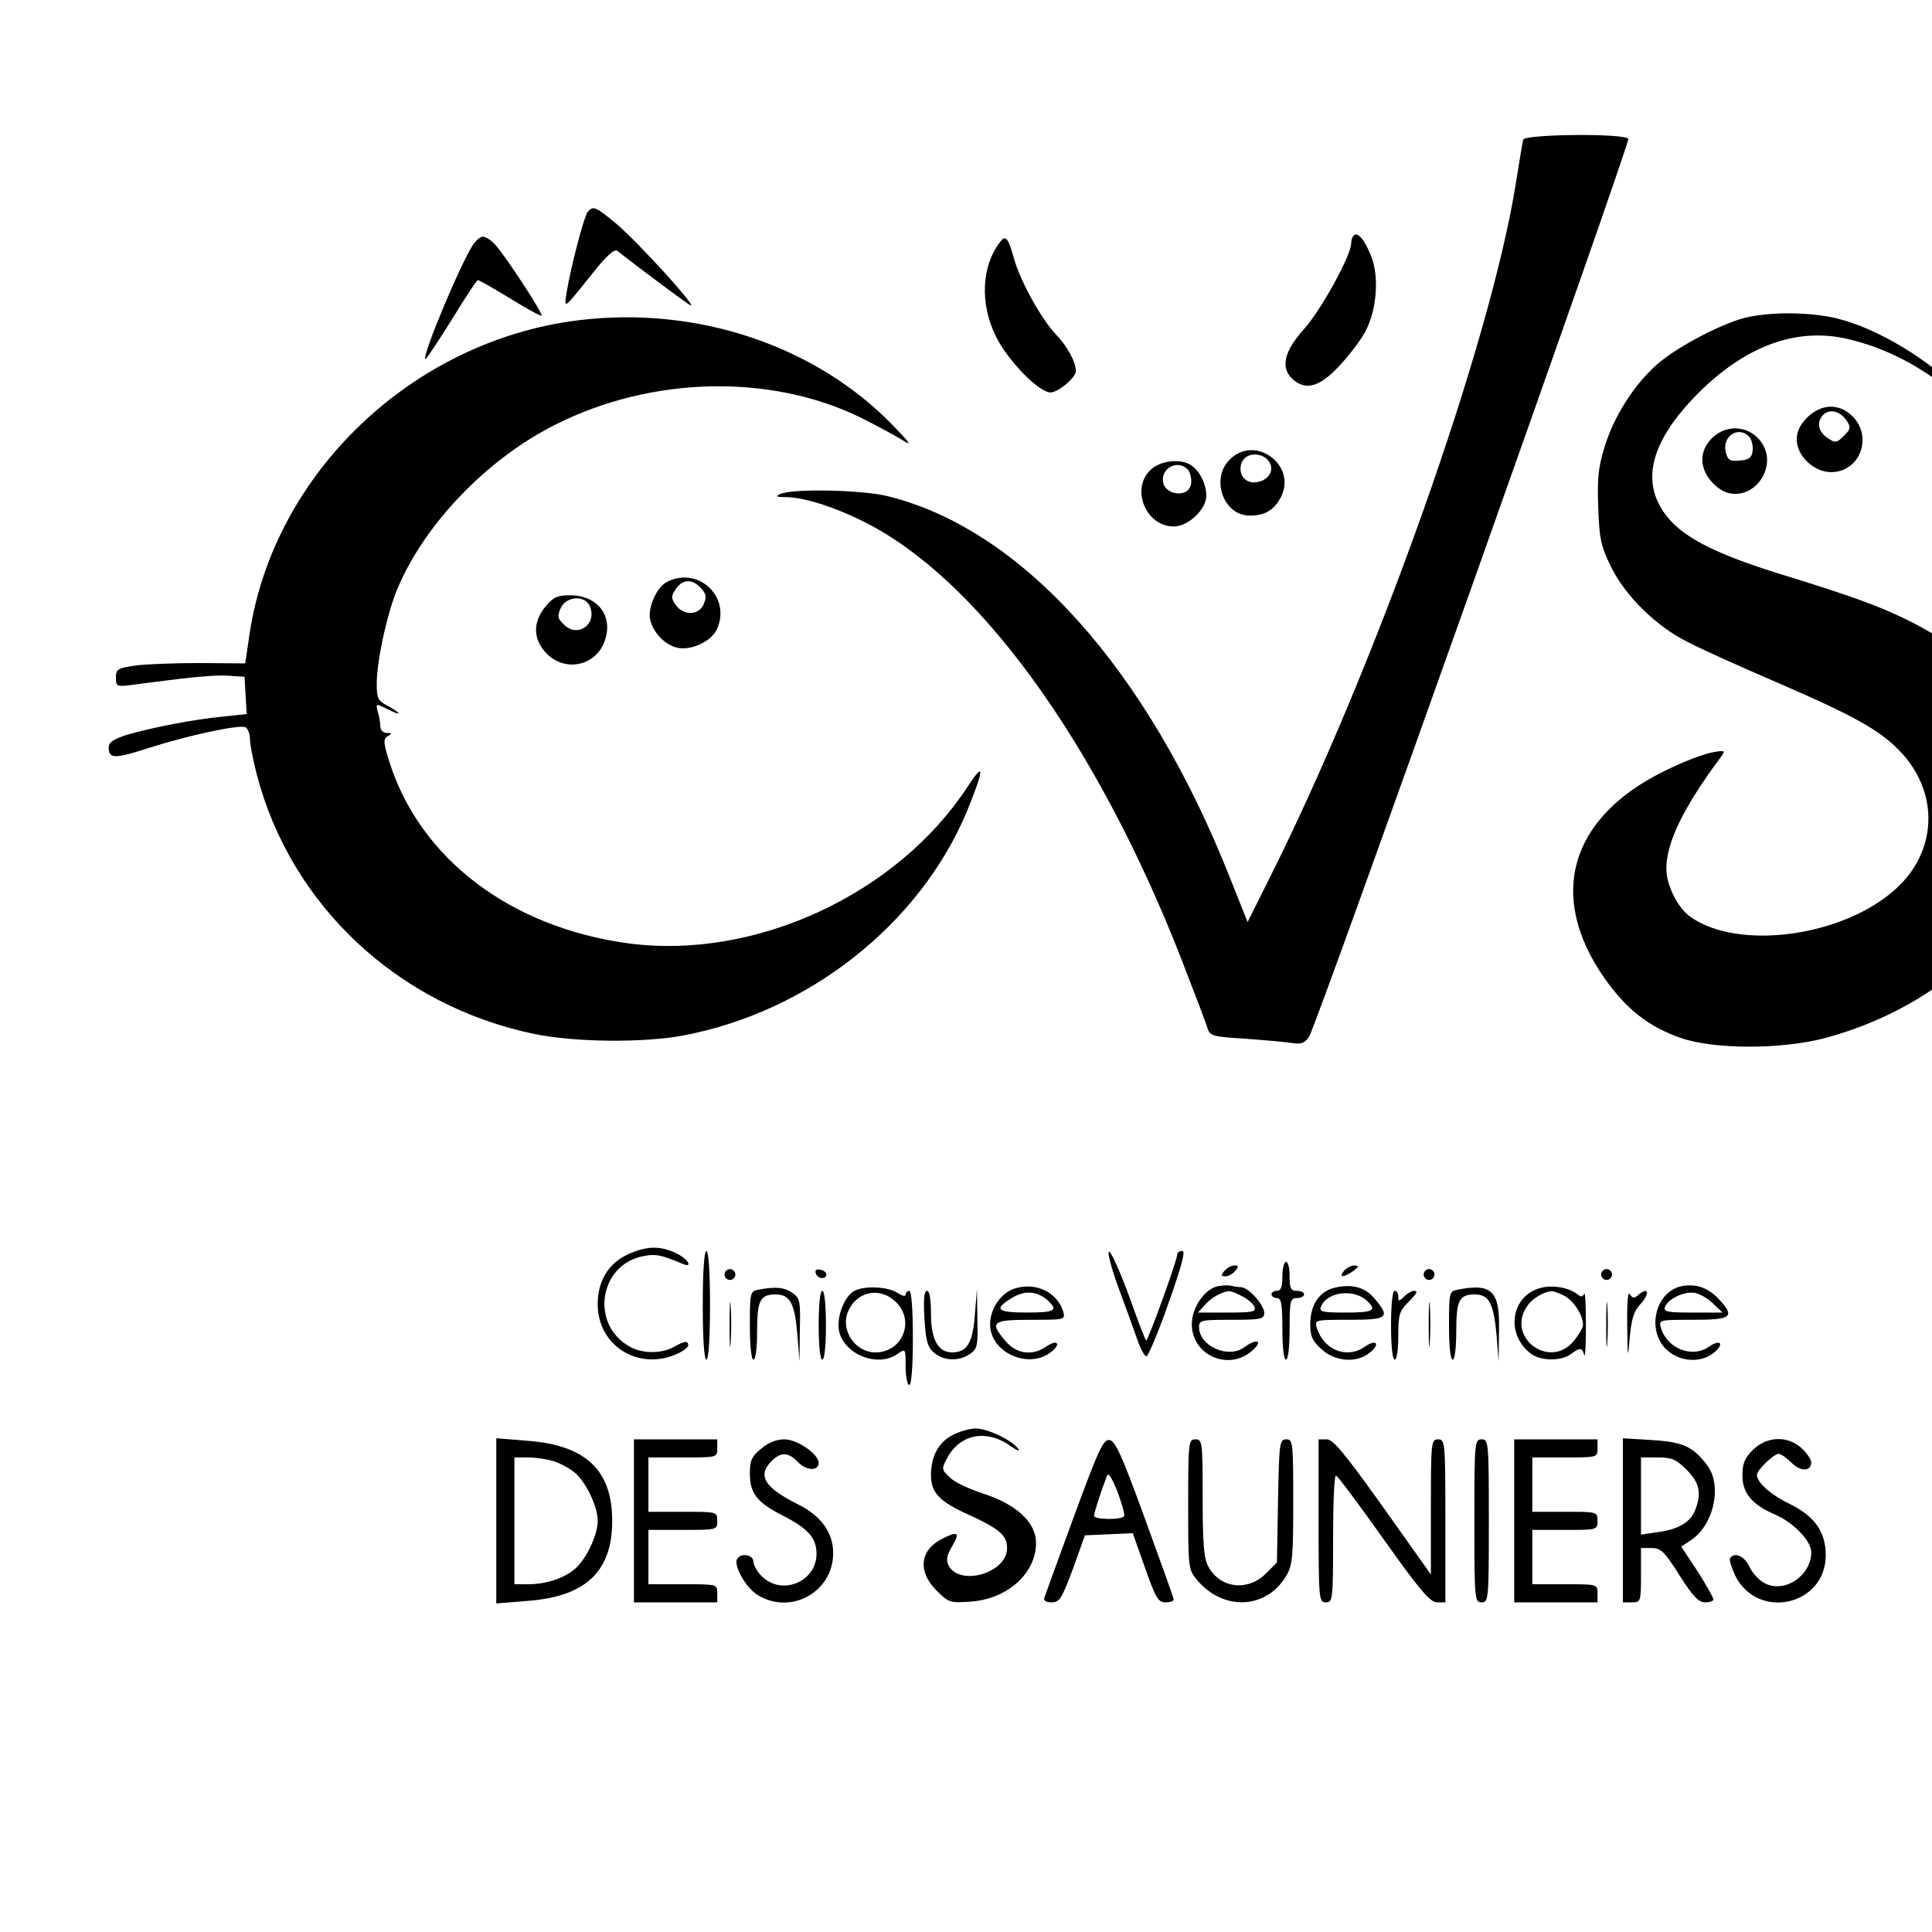
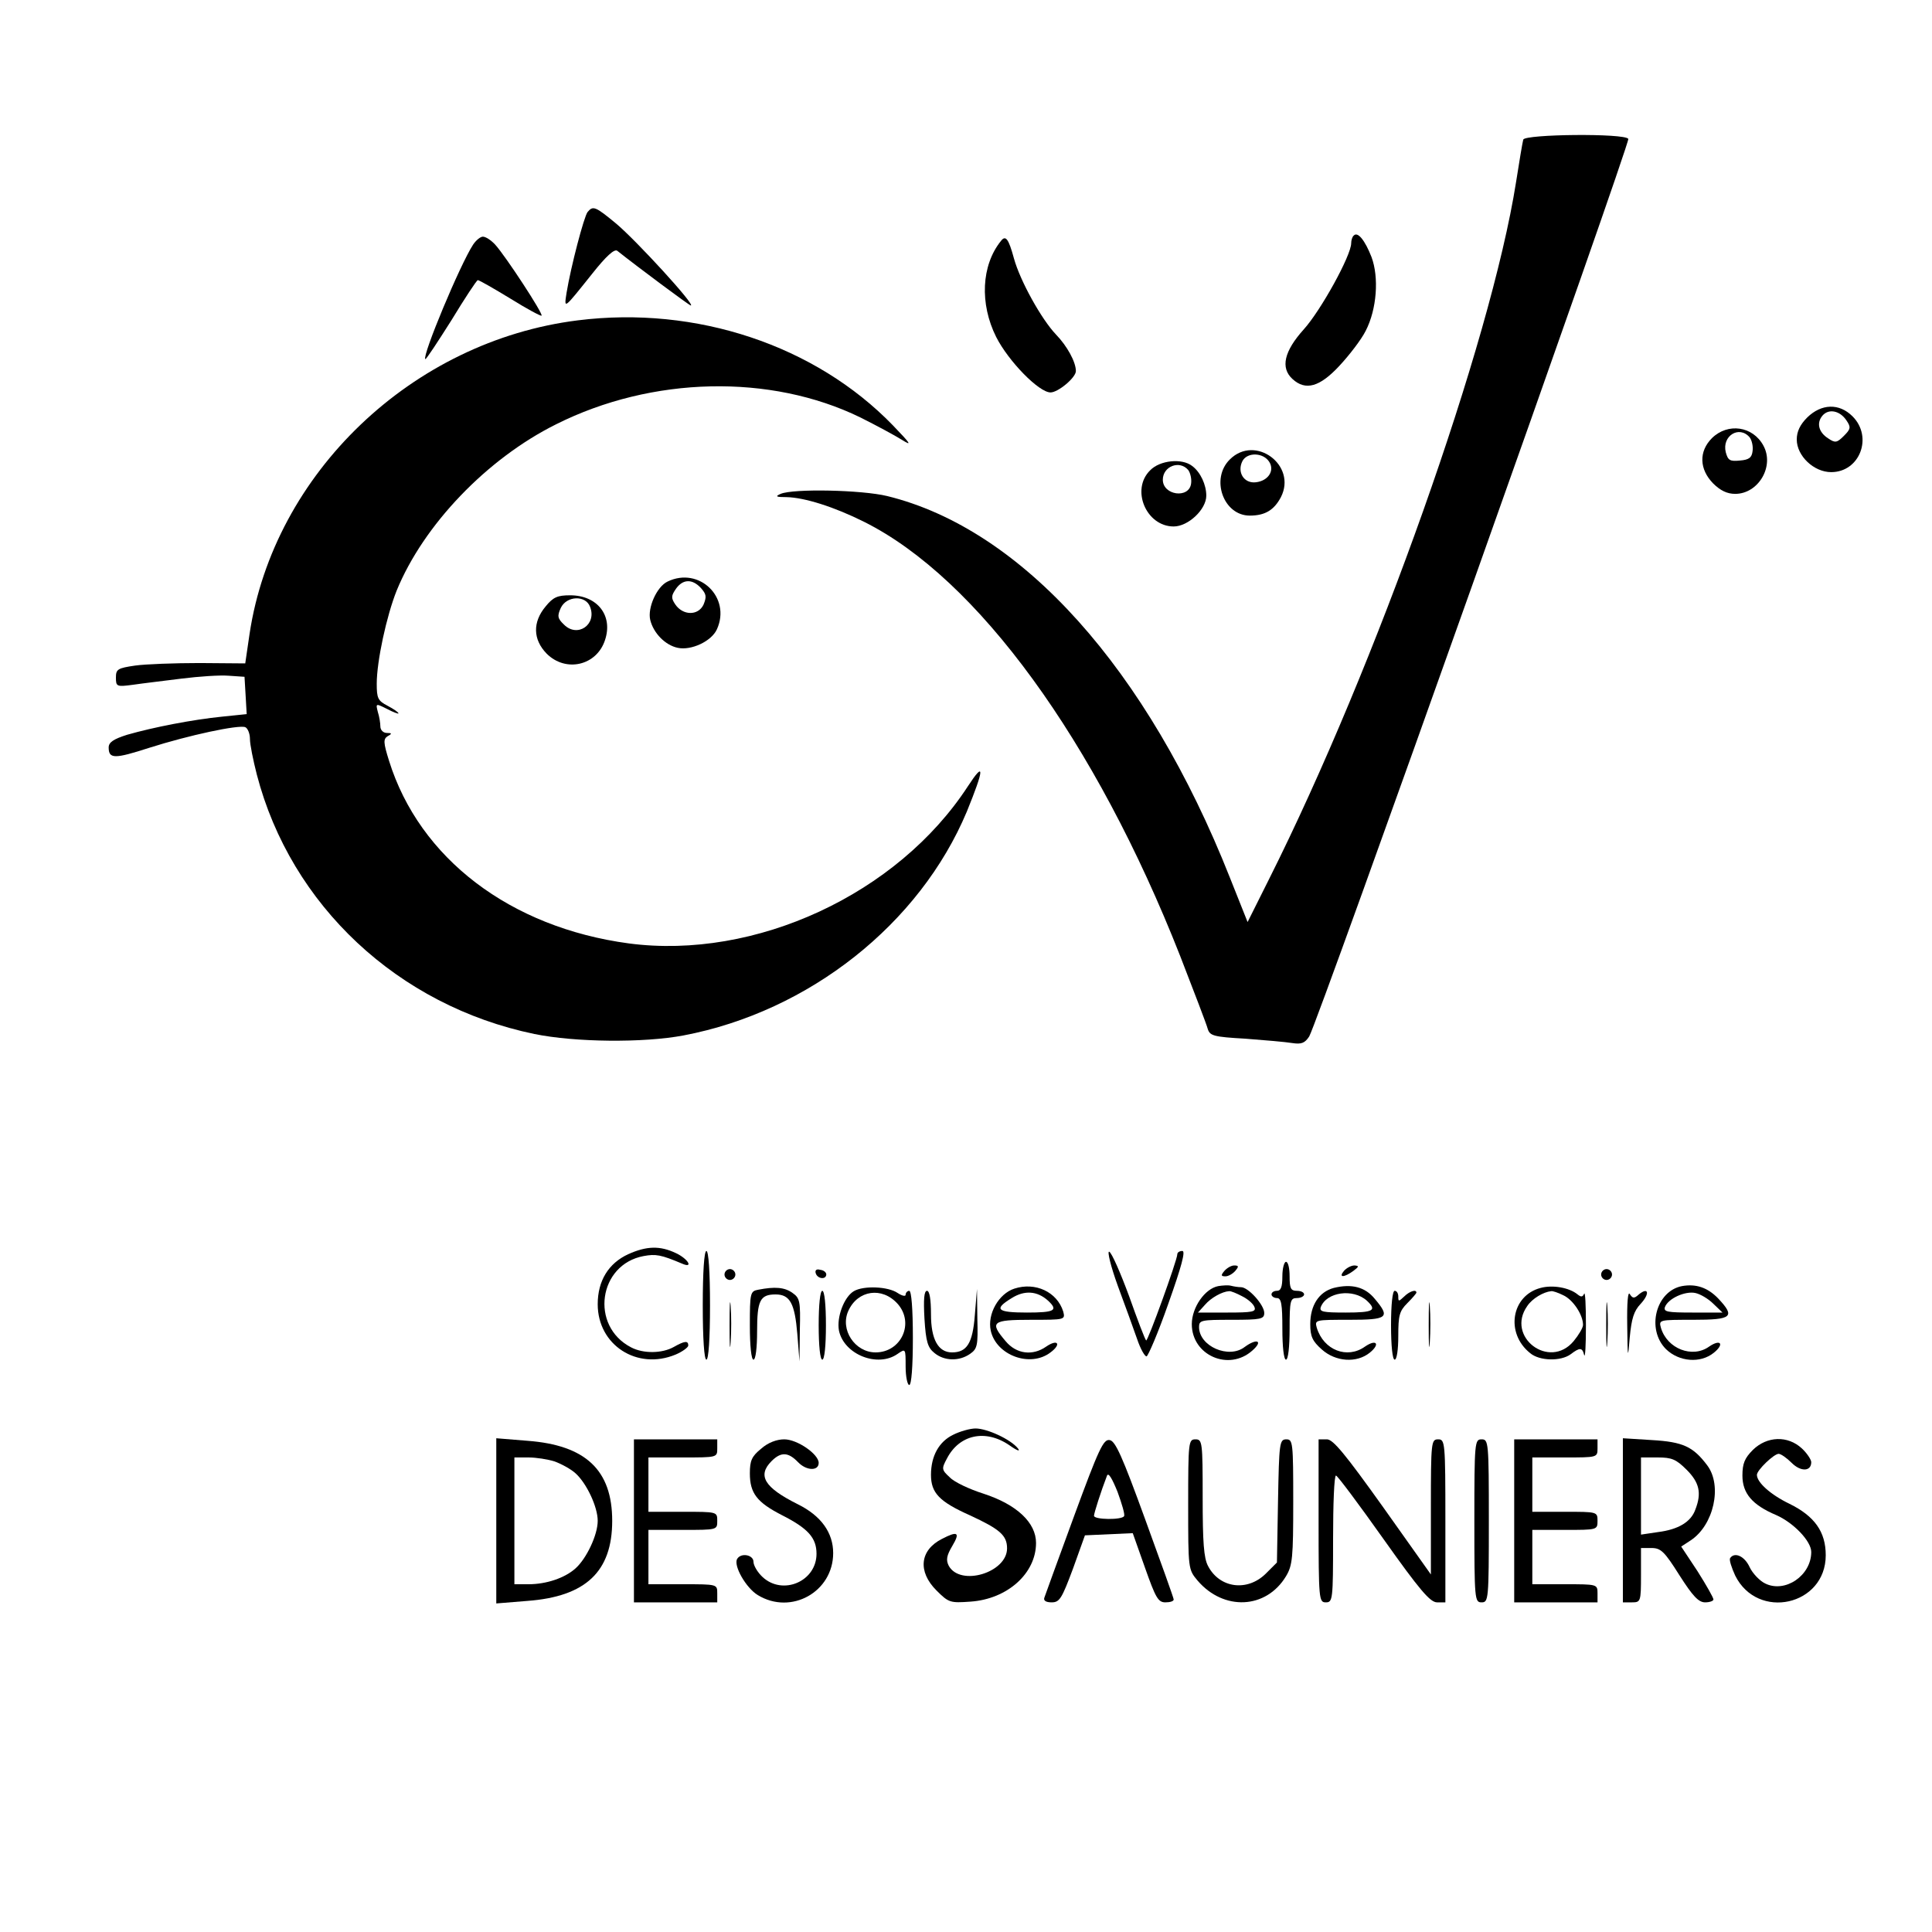
<svg xmlns="http://www.w3.org/2000/svg" version="1.0" width="16pt" height="16pt" viewBox="0 0 16 16" preserveAspectRatio="xMidYMid meet">
  <g transform="translate(0,16) scale(0.003,-0.003)" fill="#000000" stroke="none">
    <path d="M4205 4948 c-2 -7 -11 -60 -20 -118 -70 -443 -386 -1334 -682 -1924 l-59 -118 -49 123 c-228 576 -574 962 -946 1053 -70 17 -259 21 -294 6 -16 -7 -13 -9 16 -9 50 -1 132 -27 214 -68 313 -156 639 -604 873 -1199 38 -98 73 -189 76 -201 6 -19 16 -22 104 -27 53 -4 111 -9 129 -12 26 -4 35 0 47 18 23 37 887 2468 881 2478 -10 16 -285 13 -290 -2z" />
    <path d="M1622 4748 c-10 -13 -46 -150 -58 -223 -7 -46 -9 -47 71 53 38 48 61 69 69 63 54 -43 199 -151 203 -151 14 0 -149 178 -206 226 -58 48 -64 50 -79 32z" />
    <path d="M3737 4683 c-4 -3 -7 -13 -7 -21 0 -34 -84 -186 -131 -238 -54 -60 -65 -106 -31 -137 36 -33 75 -22 129 36 28 30 61 73 73 97 31 60 37 148 16 204 -18 46 -38 71 -49 59z" />
    <path d="M1306 4658 c-36 -55 -141 -307 -132 -316 2 -2 34 47 72 107 37 61 70 111 73 111 4 0 44 -23 90 -51 45 -28 84 -49 86 -47 5 5 -99 164 -128 196 -11 12 -26 22 -34 22 -7 0 -19 -10 -27 -22z" />
    <path d="M2763 4668 c-54 -67 -59 -173 -13 -265 34 -67 118 -153 150 -153 21 0 70 41 70 59 0 25 -24 69 -55 101 -40 42 -99 148 -116 210 -15 55 -23 65 -36 48z" />
-     <path d="M4830 4459 c-65 -12 -198 -81 -255 -131 -64 -56 -121 -146 -146 -230 -17 -54 -20 -88 -17 -166 3 -86 7 -105 35 -163 40 -81 125 -165 212 -208 34 -18 145 -68 245 -111 222 -96 291 -135 349 -199 100 -113 93 -268 -18 -370 -144 -133 -435 -173 -568 -79 -36 25 -67 88 -67 133 0 72 46 168 150 308 14 19 13 20 -25 13 -22 -4 -80 -26 -130 -51 -262 -128 -325 -346 -165 -573 60 -85 121 -133 210 -164 92 -32 278 -32 399 0 375 101 633 396 608 694 -15 175 -160 351 -382 460 -77 38 -153 66 -355 128 -204 64 -291 114 -331 193 -44 86 -7 189 110 306 133 132 275 183 418 147 90 -22 174 -63 252 -122 113 -86 117 -88 71 -40 -99 104 -245 193 -362 221 -69 16 -167 18 -238 4z" />
    <path d="M1595 4449 c-457 -57 -839 -422 -906 -865 l-12 -82 -126 1 c-69 0 -150 -3 -178 -7 -48 -7 -53 -10 -53 -33 0 -25 2 -26 47 -20 27 4 87 11 134 17 48 6 106 10 130 8 l44 -3 3 -51 3 -52 -68 -7 c-80 -8 -189 -29 -262 -50 -38 -12 -51 -21 -51 -35 0 -32 16 -32 112 -1 110 35 246 64 265 57 7 -3 13 -18 13 -33 0 -15 9 -59 19 -98 94 -361 390 -638 766 -716 112 -23 301 -25 412 -4 347 66 652 308 782 618 48 118 50 142 3 70 -194 -298 -587 -480 -936 -434 -328 44 -578 235 -662 504 -16 51 -16 60 -4 68 13 7 12 9 -2 9 -10 0 -18 8 -18 18 0 9 -3 28 -7 40 -6 24 -6 24 26 8 17 -9 31 -14 31 -12 0 3 -13 12 -30 21 -27 14 -30 21 -30 61 0 62 27 187 55 257 74 181 249 364 440 459 265 133 592 140 840 19 44 -22 96 -50 115 -62 29 -18 24 -11 -25 40 -214 221 -543 331 -870 290z" />
    <path d="M4989 4181 c-20 -20 -29 -39 -29 -61 0 -45 47 -90 95 -90 79 0 116 97 59 154 -37 37 -86 35 -125 -3z m108 -8 c13 -19 12 -24 -7 -43 -19 -19 -24 -20 -43 -7 -27 17 -33 43 -16 63 17 20 48 14 66 -13z" />
    <path d="M5375 4147 c14 -23 32 -71 40 -105 21 -80 8 -151 -40 -222 -19 -28 -32 -50 -31 -50 2 0 19 7 39 15 77 32 136 110 137 181 0 48 -47 130 -103 179 -29 25 -55 45 -59 45 -3 0 4 -19 17 -43z" />
    <path d="M4726 4124 c-37 -37 -35 -86 3 -125 20 -20 39 -29 61 -29 64 0 109 76 78 133 -29 54 -98 64 -142 21z m104 2 c6 -8 10 -25 8 -38 -2 -18 -10 -24 -35 -26 -28 -3 -33 1 -39 23 -11 45 37 75 66 41z" />
    <path d="M3395 4065 c-54 -53 -18 -155 55 -155 42 0 67 15 86 51 45 88 -71 174 -141 104z m109 -7 c15 -24 -3 -52 -37 -56 -33 -4 -53 28 -37 59 14 25 58 23 74 -3z" />
    <path d="M3175 4035 c-54 -53 -11 -155 65 -155 40 0 90 47 90 85 0 30 -16 65 -39 82 -28 22 -89 16 -116 -12z m105 1 c6 -8 10 -25 8 -38 -6 -42 -78 -32 -78 11 0 37 46 55 70 27z" />
    <path d="M1843 3728 c-30 -14 -56 -73 -48 -106 9 -37 42 -70 76 -77 37 -8 93 18 108 51 40 88 -49 174 -136 132z m92 -18 c15 -17 16 -24 7 -46 -15 -31 -57 -30 -78 1 -12 18 -11 24 2 43 19 27 45 28 69 2z" />
    <path d="M1506 3659 c-36 -43 -35 -91 3 -130 53 -53 138 -33 161 37 23 68 -21 124 -96 124 -35 0 -47 -5 -68 -31z m123 -1 c19 -49 -35 -86 -72 -49 -18 17 -19 24 -9 46 16 34 69 36 81 3z" />
    <path d="M1734 1871 c-54 -25 -84 -73 -84 -138 0 -113 109 -183 215 -139 19 8 35 20 35 25 0 14 -10 13 -40 -4 -32 -18 -84 -19 -118 -1 -114 59 -90 229 35 252 33 6 47 4 106 -21 32 -14 17 13 -17 29 -44 21 -81 20 -132 -3z" />
    <path d="M1940 1730 c0 -93 4 -150 10 -150 6 0 10 57 10 150 0 93 -4 150 -10 150 -6 0 -10 -57 -10 -150z" />
    <path d="M3086 1783 c20 -54 44 -120 53 -146 9 -27 21 -48 26 -48 4 0 32 65 60 145 37 104 48 146 39 146 -8 0 -14 -4 -14 -9 0 -16 -82 -242 -86 -238 -3 2 -24 57 -47 122 -24 65 -48 120 -55 123 -6 2 4 -40 24 -95z" />
    <path d="M3540 1810 c0 -29 -4 -40 -15 -40 -8 0 -15 -4 -15 -10 0 -5 7 -10 15 -10 12 0 15 -16 15 -85 0 -50 4 -85 10 -85 6 0 10 35 10 85 0 78 2 85 20 85 11 0 20 5 20 10 0 6 -9 10 -20 10 -17 0 -20 7 -20 40 0 22 -4 40 -10 40 -5 0 -10 -18 -10 -40z" />
    <path d="M3380 1825 c-10 -12 -10 -15 3 -15 8 0 20 7 27 15 10 12 10 15 -3 15 -8 0 -20 -7 -27 -15z" />
    <path d="M3710 1825 c-16 -19 0 -19 26 0 16 12 16 14 3 15 -9 0 -22 -7 -29 -15z" />
    <path d="M2000 1815 c0 -8 7 -15 15 -15 8 0 15 7 15 15 0 8 -7 15 -15 15 -8 0 -15 -7 -15 -15z" />
    <path d="M2252 1818 c5 -15 28 -18 29 -3 0 6 -7 12 -17 13 -10 3 -15 -1 -12 -10z" />
-     <path d="M3930 1815 c0 -8 7 -15 15 -15 8 0 15 7 15 15 0 8 -7 15 -15 15 -8 0 -15 -7 -15 -15z" />
    <path d="M4420 1815 c0 -8 7 -15 15 -15 8 0 15 7 15 15 0 8 -7 15 -15 15 -8 0 -15 -7 -15 -15z" />
    <path d="M2800 1776 c-43 -14 -75 -70 -65 -116 15 -68 109 -103 165 -60 31 23 20 38 -12 16 -37 -26 -82 -21 -112 15 -45 53 -38 59 70 59 94 0 95 0 89 23 -17 54 -77 82 -135 63z m93 -33 c29 -27 19 -33 -58 -33 -83 0 -93 9 -42 40 35 22 70 20 100 -7z" />
    <path d="M3363 1783 c-37 -7 -73 -59 -73 -105 0 -86 102 -131 167 -73 31 27 13 35 -21 10 -44 -34 -126 2 -126 55 0 19 6 20 90 20 81 0 90 2 90 19 0 22 -44 71 -64 71 -8 0 -20 2 -28 4 -7 2 -23 1 -35 -1z m66 -28 c16 -8 31 -21 34 -30 5 -13 -6 -15 -75 -15 l-81 0 19 21 c17 20 48 37 67 38 4 1 21 -6 36 -14z" />
    <path d="M3682 1778 c-41 -11 -65 -48 -65 -100 0 -34 6 -47 32 -70 38 -34 96 -38 132 -9 30 24 19 39 -13 17 -49 -35 -114 -10 -133 52 -6 22 -5 22 89 22 107 0 115 6 71 58 -27 33 -64 42 -113 30z m91 -35 c29 -27 19 -33 -58 -33 -63 0 -73 2 -69 15 16 42 89 52 127 18z" />
    <path d="M4253 1778 c-81 -21 -98 -125 -29 -180 26 -22 85 -23 112 -3 25 19 32 19 37 -2 3 -10 5 27 5 82 0 55 -2 94 -5 87 -4 -9 -8 -10 -18 -2 -23 19 -69 27 -102 18z m62 -20 c27 -12 55 -54 55 -82 0 -8 -12 -28 -26 -45 -67 -80 -188 12 -128 97 14 21 45 39 66 41 4 1 19 -4 33 -11z" />
    <path d="M4643 1783 c-72 -14 -99 -119 -44 -174 36 -35 95 -40 132 -10 30 24 19 39 -13 17 -46 -33 -116 -6 -133 52 -6 22 -5 22 89 22 108 0 117 8 69 59 -29 30 -61 41 -100 34z m87 -49 l25 -24 -82 0 c-70 0 -81 2 -77 15 9 24 56 45 84 39 14 -3 36 -16 50 -30z" />
    <path d="M2093 1773 c-22 -4 -23 -9 -23 -99 0 -56 4 -94 10 -94 6 0 10 33 10 78 0 85 8 102 51 102 40 0 53 -25 60 -109 l6 -76 1 87 c2 79 0 88 -20 102 -22 16 -49 18 -95 9z" />
    <path d="M2357 1769 c-27 -16 -48 -72 -41 -109 14 -66 107 -103 162 -64 22 15 22 15 22 -35 0 -28 5 -51 10 -51 6 0 10 50 10 130 0 80 -4 130 -10 130 -5 0 -10 -5 -10 -11 0 -5 -10 -3 -22 5 -26 18 -94 21 -121 5z m121 -35 c47 -53 10 -134 -61 -134 -57 0 -99 63 -75 115 26 57 93 67 136 19z" />
-     <path d="M4023 1773 c-22 -4 -23 -9 -23 -99 0 -56 4 -94 10 -94 6 0 10 33 10 78 0 85 8 102 51 102 39 0 52 -24 60 -109 l6 -76 1 83 c3 112 -19 134 -115 115z" />
    <path d="M2014 1675 c0 -55 1 -76 3 -47 2 29 2 74 0 100 -2 26 -3 2 -3 -53z" />
    <path d="M2260 1675 c0 -57 4 -95 10 -95 6 0 10 38 10 95 0 57 -4 95 -10 95 -6 0 -10 -38 -10 -95z" />
    <path d="M2552 1693 c4 -64 9 -80 28 -95 27 -22 68 -23 98 -2 20 14 22 23 20 97 l-1 82 -6 -73 c-6 -77 -22 -102 -63 -102 -38 0 -58 36 -58 105 0 42 -4 65 -11 65 -8 0 -10 -23 -7 -77z" />
    <path d="M3840 1675 c0 -57 4 -95 10 -95 6 0 10 28 10 65 0 57 3 69 25 91 14 14 25 27 25 29 0 10 -19 4 -34 -11 -15 -14 -16 -14 -16 0 0 9 -4 16 -10 16 -6 0 -10 -38 -10 -95z" />
    <path d="M3944 1675 c0 -55 1 -76 3 -47 2 29 2 74 0 100 -2 26 -3 2 -3 -53z" />
    <path d="M4434 1675 c0 -55 1 -76 3 -47 2 29 2 74 0 100 -2 26 -3 2 -3 -53z" />
    <path d="M4492 1675 c1 -94 2 -96 7 -33 5 51 11 72 30 92 26 28 22 48 -5 26 -13 -12 -17 -11 -25 1 -5 9 -8 -23 -7 -86z" />
    <path d="M2632 1373 c-40 -19 -62 -59 -62 -111 0 -50 23 -74 108 -112 82 -38 102 -55 102 -91 0 -67 -129 -106 -161 -48 -8 16 -6 28 10 55 22 37 15 42 -29 19 -61 -31 -67 -90 -15 -142 34 -34 38 -35 94 -31 102 7 181 78 181 162 0 56 -53 106 -145 136 -38 12 -81 32 -93 45 -23 21 -23 24 -8 52 34 66 106 82 172 37 21 -15 32 -19 24 -9 -20 25 -85 55 -117 55 -15 0 -43 -8 -61 -17z" />
    <path d="M1370 1135 l0 -228 86 7 c161 12 234 81 234 221 0 140 -73 209 -234 221 l-86 7 0 -228z m161 164 c19 -7 45 -21 58 -33 30 -27 61 -92 61 -131 0 -39 -31 -104 -61 -131 -30 -27 -81 -44 -130 -44 l-39 0 0 175 0 175 39 0 c21 0 53 -5 72 -11z" />
    <path d="M1750 1135 l0 -225 115 0 115 0 0 25 c0 25 0 25 -95 25 l-95 0 0 75 0 75 95 0 c95 0 95 0 95 25 0 25 0 25 -95 25 l-95 0 0 75 0 75 95 0 c95 0 95 0 95 25 l0 25 -115 0 -115 0 0 -225z" />
    <path d="M2101 1334 c-26 -21 -31 -33 -31 -68 0 -55 20 -80 88 -115 73 -37 96 -63 96 -107 0 -76 -93 -116 -149 -64 -14 13 -25 32 -25 42 0 19 -34 26 -45 8 -11 -18 24 -80 57 -100 92 -56 208 9 208 116 0 56 -33 103 -98 135 -92 46 -112 79 -72 119 26 26 46 25 73 -3 23 -24 57 -25 57 -2 0 24 -59 65 -95 65 -21 0 -45 -9 -64 -26z" />
    <path d="M2965 1148 c-43 -117 -80 -219 -82 -225 -3 -8 4 -13 20 -13 22 0 28 10 59 93 l33 92 66 3 66 3 34 -96 c29 -82 36 -95 56 -95 13 0 23 3 23 8 0 4 -36 104 -79 222 -63 173 -82 216 -98 218 -17 3 -30 -25 -98 -210z m138 0 c-6 -11 -83 -10 -83 1 0 7 19 67 36 111 4 9 14 -8 29 -45 12 -33 21 -63 18 -67z" />
    <path d="M3280 1181 c0 -179 0 -180 26 -211 72 -84 189 -79 244 12 18 30 20 51 20 206 0 163 -1 172 -19 172 -19 0 -20 -10 -23 -170 l-3 -170 -31 -31 c-51 -50 -127 -40 -159 21 -12 22 -15 66 -15 190 0 153 -1 160 -20 160 -19 0 -20 -7 -20 -179z" />
    <path d="M3640 1135 c0 -218 1 -225 20 -225 19 0 20 7 20 175 0 96 3 175 8 175 4 0 63 -79 131 -175 100 -141 129 -175 148 -175 l23 0 0 225 c0 218 -1 225 -20 225 -19 0 -20 -7 -20 -187 l0 -186 -132 186 c-105 147 -138 187 -155 187 l-23 0 0 -225z" />
    <path d="M4070 1135 c0 -218 1 -225 20 -225 19 0 20 7 20 225 0 218 -1 225 -20 225 -19 0 -20 -7 -20 -225z" />
    <path d="M4180 1135 l0 -225 115 0 115 0 0 25 c0 25 -1 25 -90 25 l-90 0 0 75 0 75 90 0 c89 0 90 0 90 25 0 25 -1 25 -90 25 l-90 0 0 75 0 75 90 0 c89 0 90 0 90 25 l0 25 -115 0 -115 0 0 -225z" />
    <path d="M4480 1136 l0 -226 25 0 c24 0 25 2 25 75 l0 75 29 0 c26 0 36 -10 77 -75 37 -58 53 -75 71 -75 13 0 23 4 23 8 0 5 -20 40 -44 78 l-45 68 26 17 c64 42 88 151 46 207 -39 52 -67 65 -153 70 l-80 5 0 -227z m176 140 c35 -35 42 -64 24 -110 -12 -34 -47 -55 -103 -62 l-47 -7 0 107 0 106 46 0 c39 0 51 -5 80 -34z" />
    <path d="M4839 1331 c-23 -23 -29 -38 -29 -71 0 -49 27 -81 93 -109 48 -21 97 -72 97 -102 0 -65 -72 -114 -127 -87 -15 7 -35 28 -43 45 -14 31 -42 43 -54 25 -3 -5 4 -26 14 -48 62 -125 250 -83 250 56 0 65 -31 108 -100 142 -52 25 -90 59 -90 80 0 13 47 58 60 58 6 0 22 -11 36 -25 25 -25 54 -24 54 2 0 7 -12 25 -26 38 -39 36 -96 34 -135 -4z" />
  </g>
</svg>